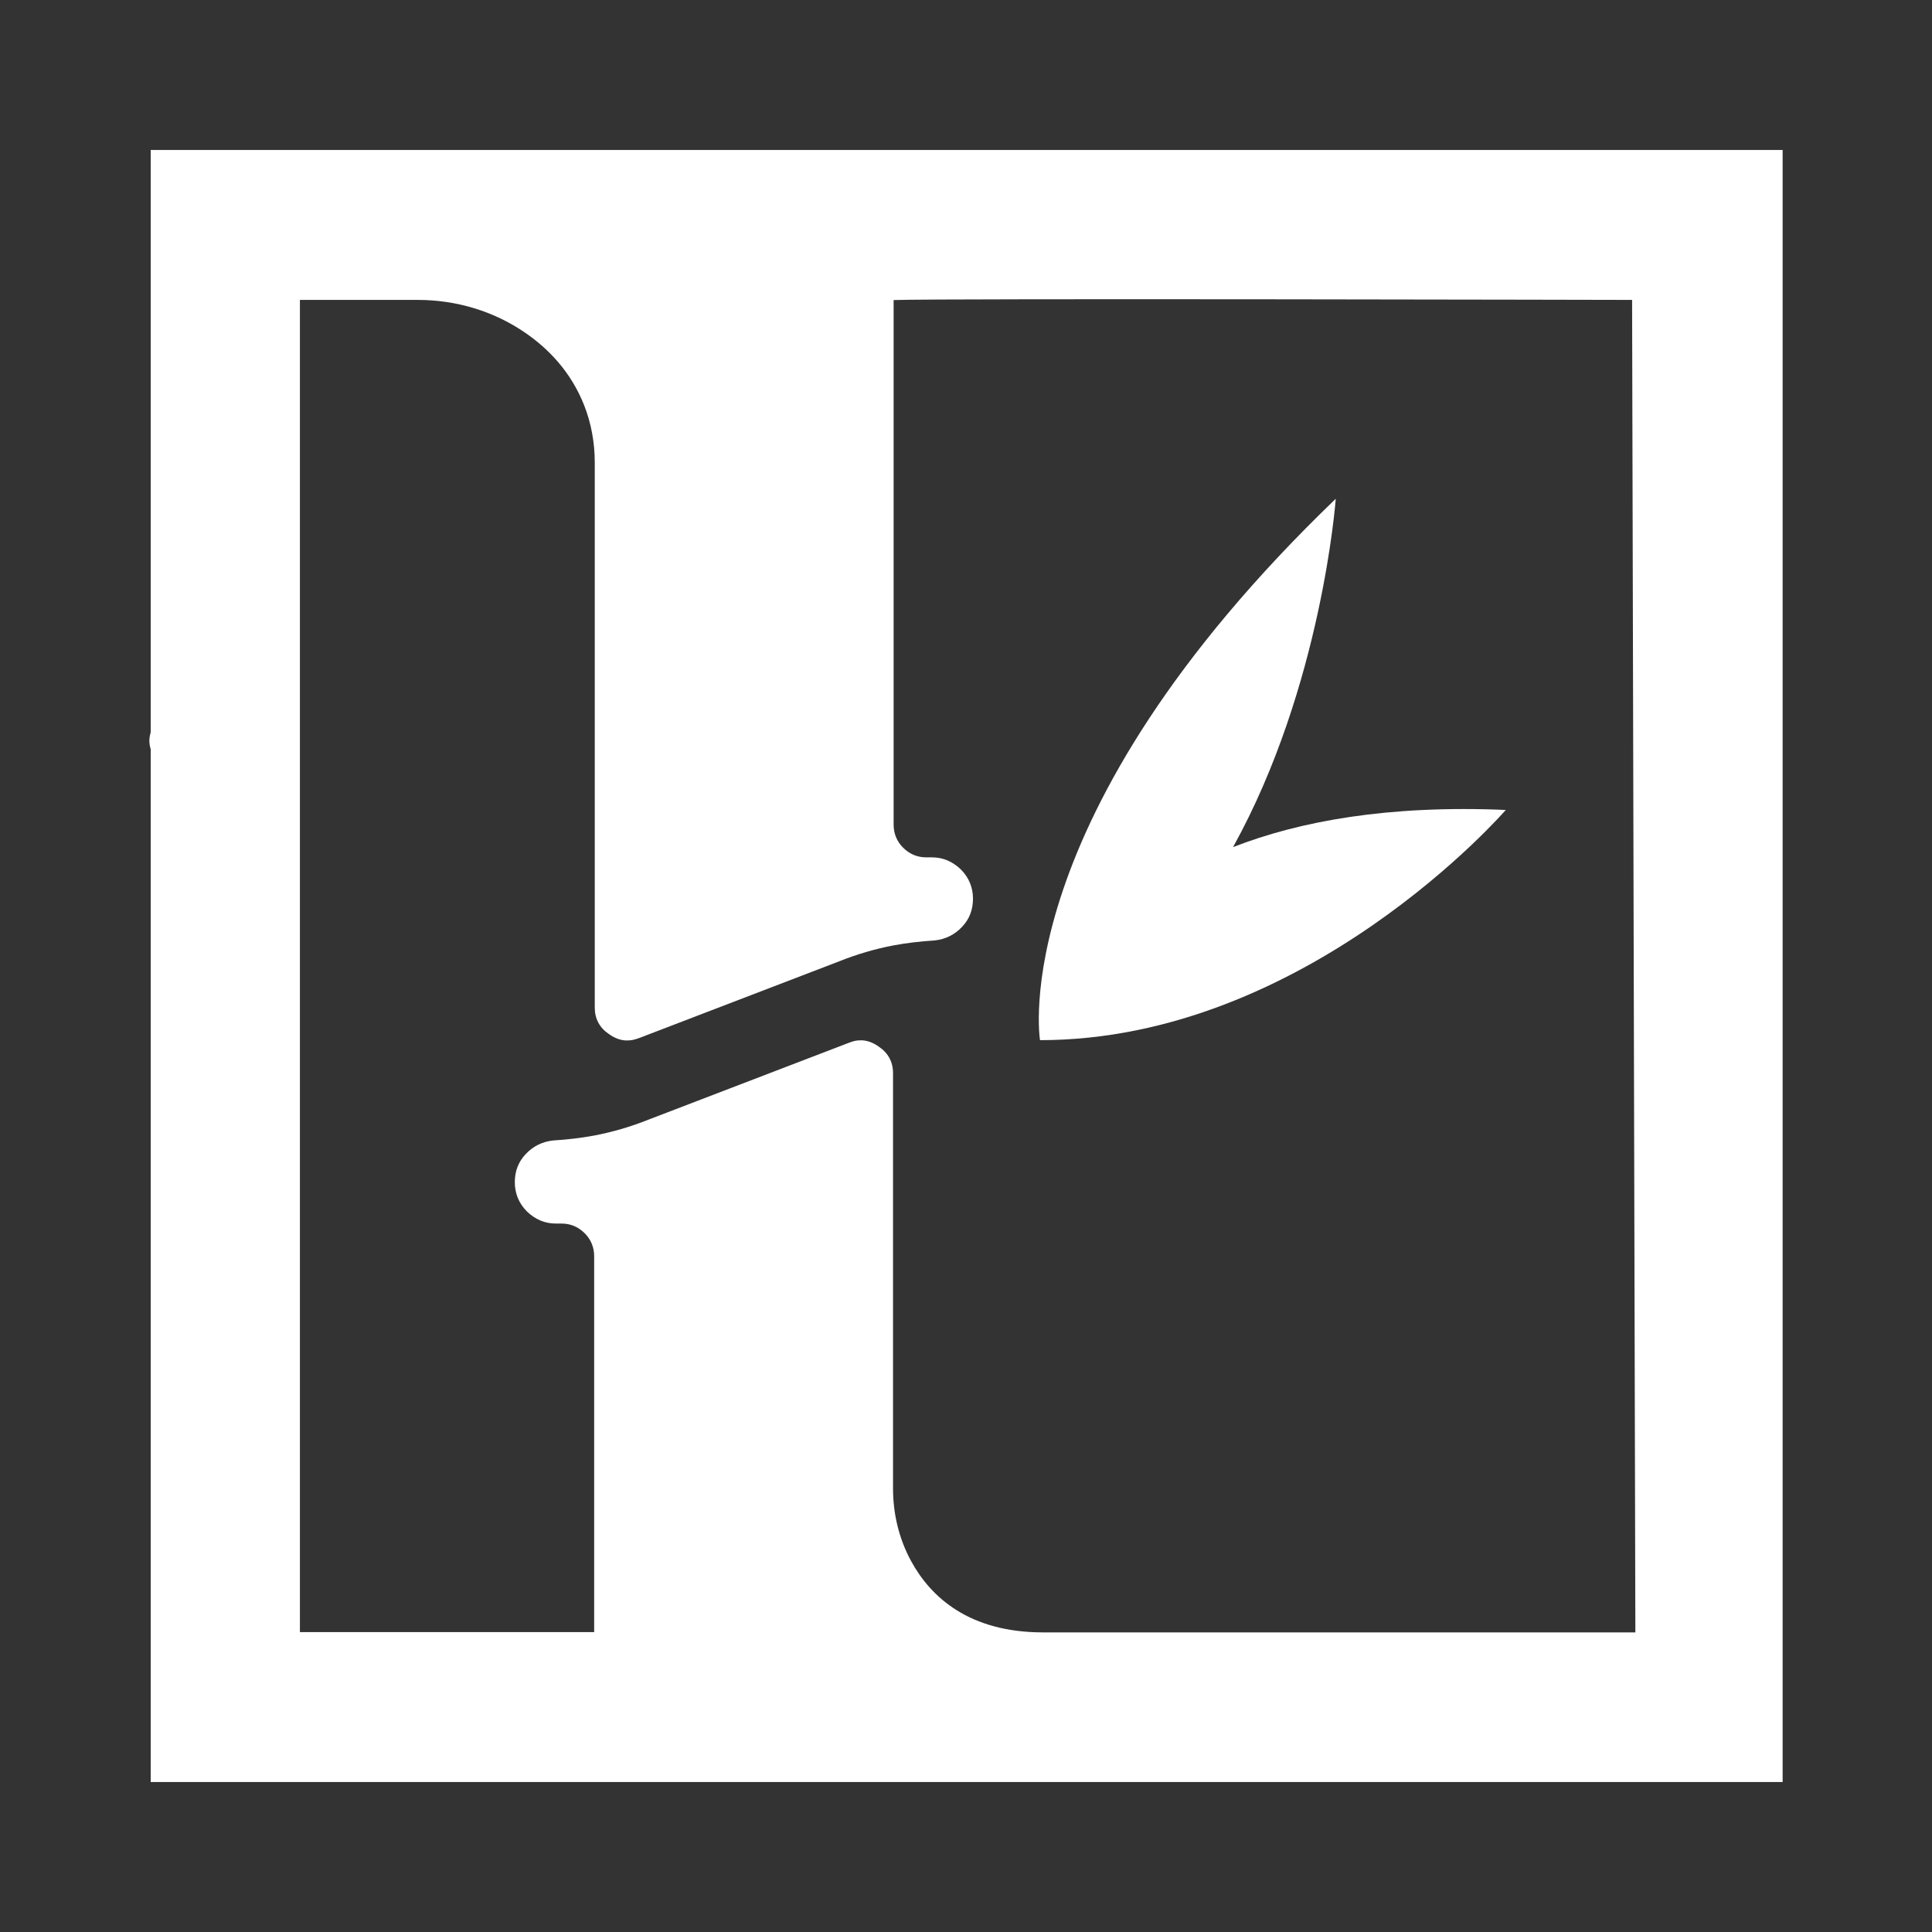
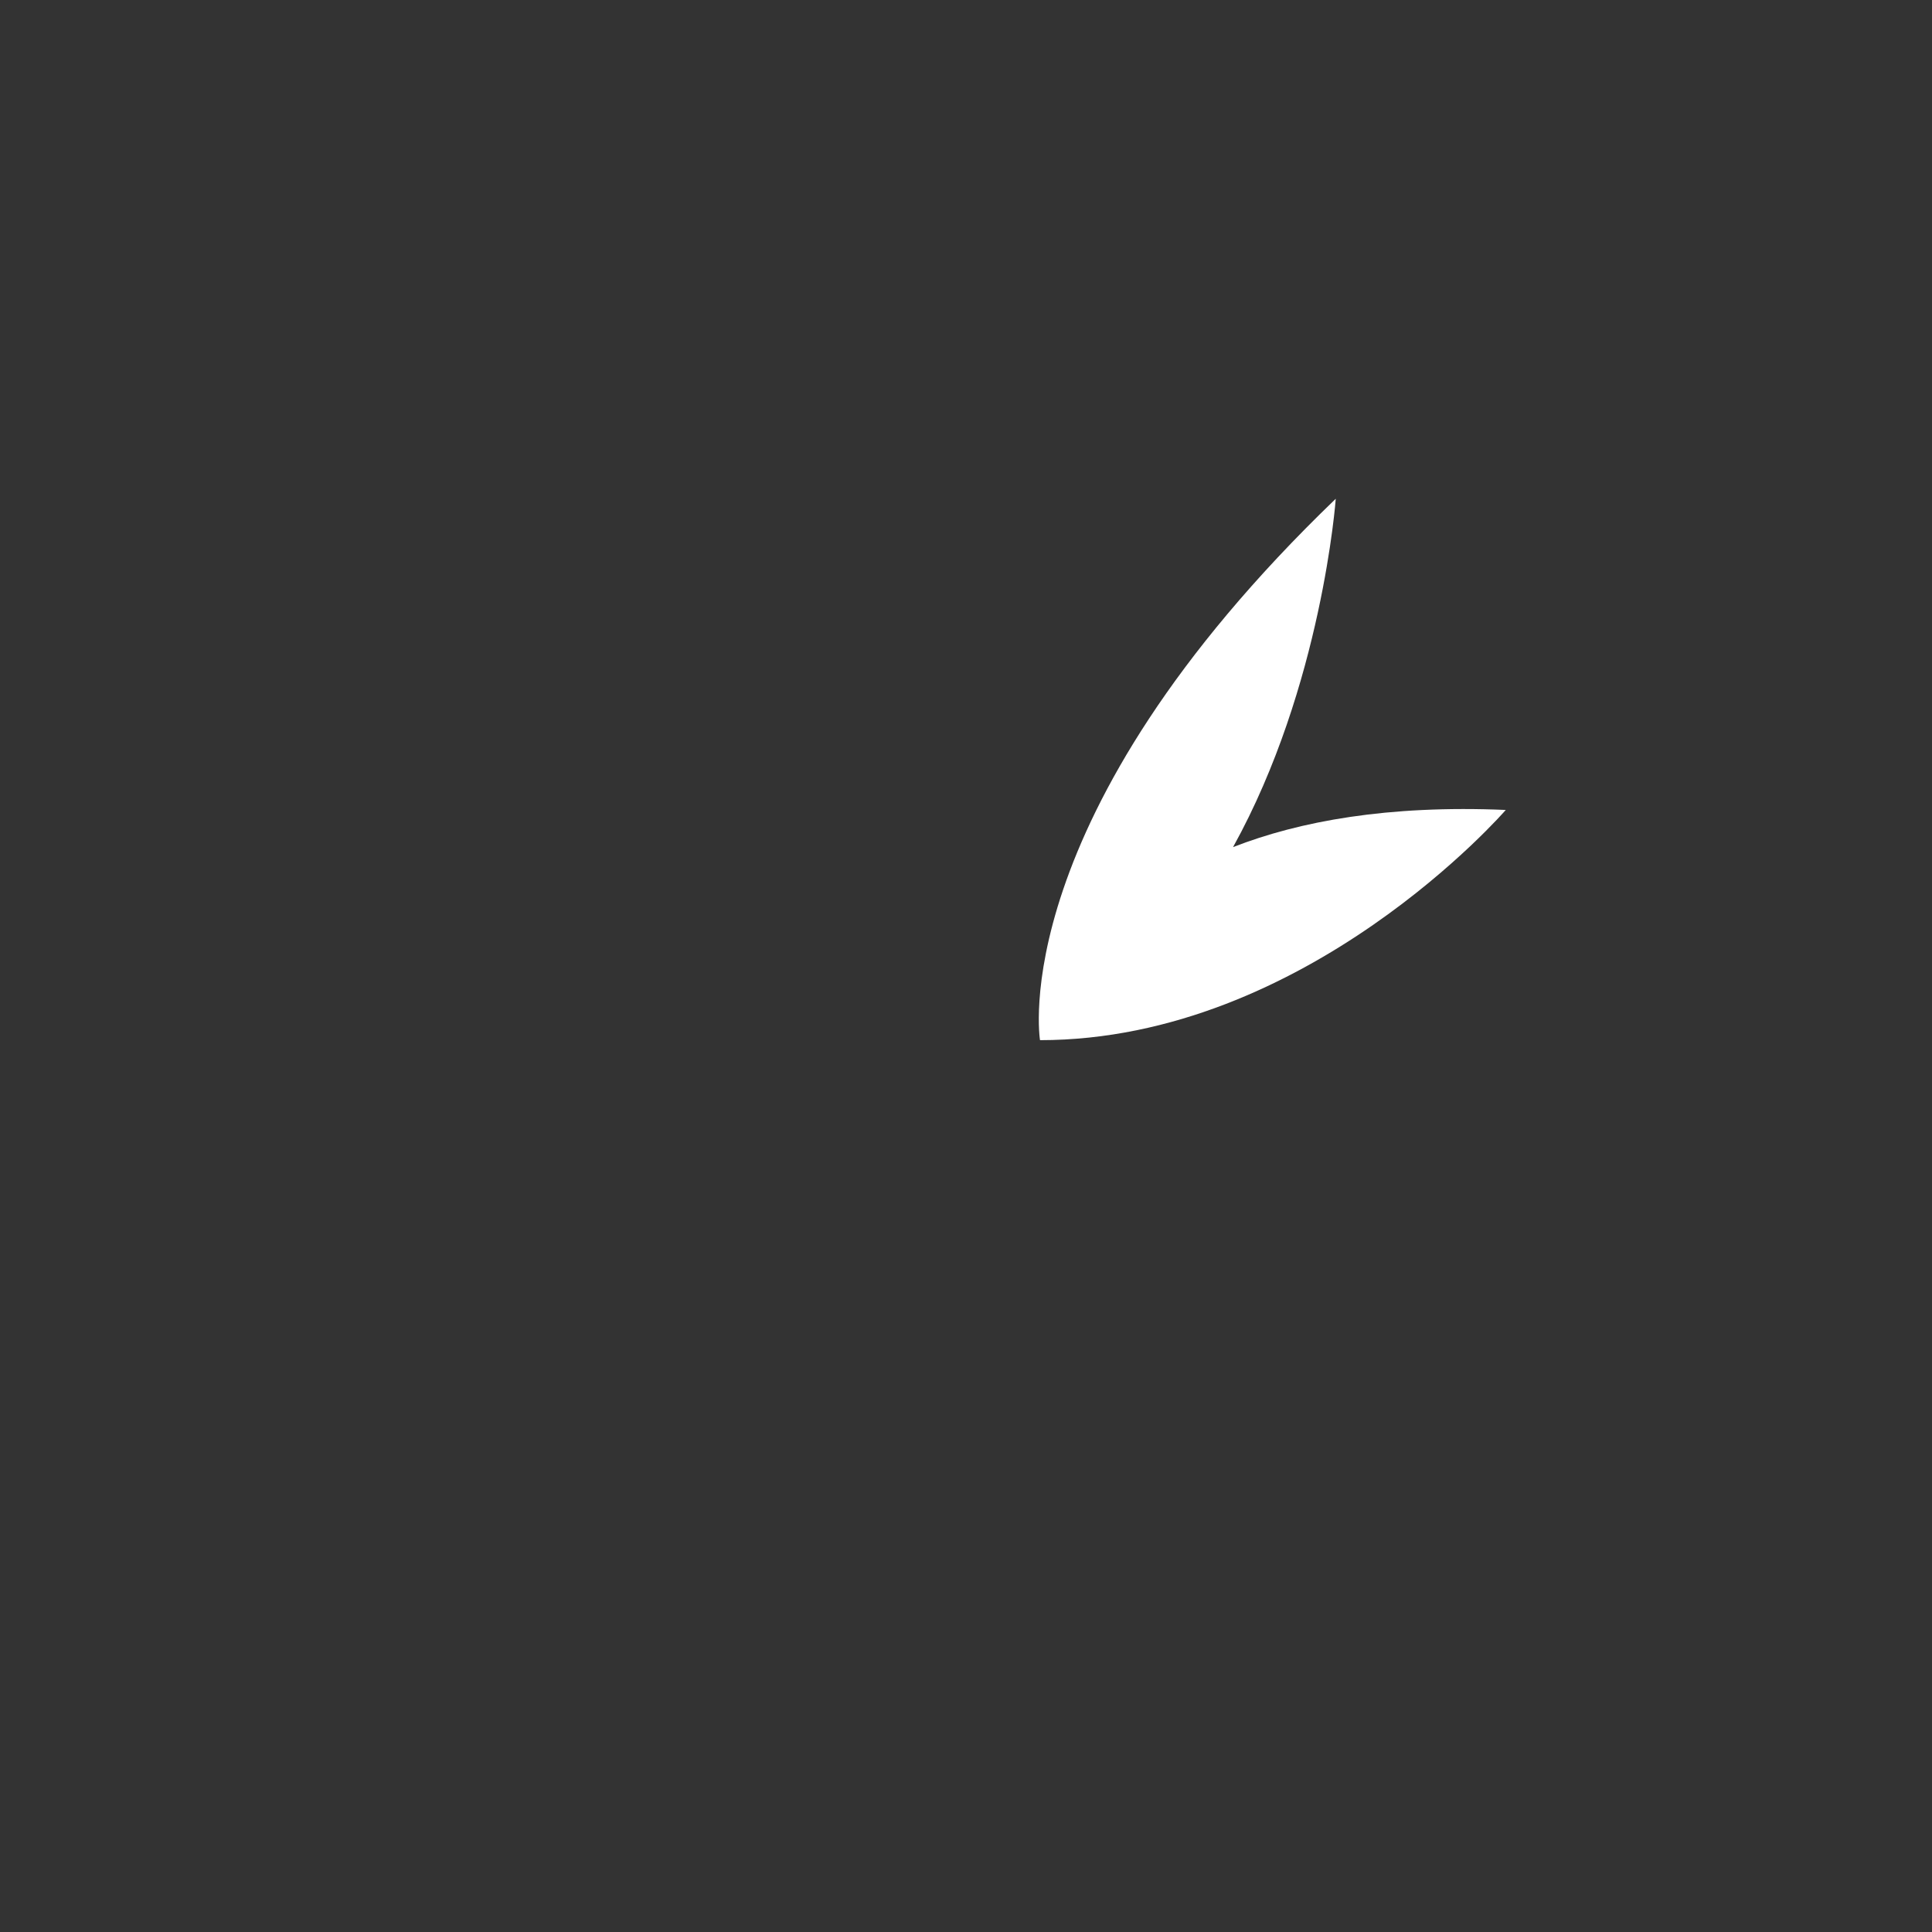
<svg xmlns="http://www.w3.org/2000/svg" viewBox="0 0 1300 1300" version="1.1" id="Layer_1">
  <rect x="0" y="0" width="1300" height="1300" fill="#333333" stroke="none" />
  <defs>
    <style>
      .st0 {
        fill: #fff;
      }
    </style>
  </defs>
-   <path d="M502.8,100.9H101.4v391.8c-.4,1.7-.9,3.5-.9,5.7s.4,3.9.9,5.7v695h1098.1V100.9H502.8ZM701.6,1098.4c-49.2-.1-75.2-23.4-88.6-48.1-8.1-14.9-12.1-31.7-12.1-48.7v-279.6c0-7.4-3.3-13.5-9.4-17.6-4.1-3-8.3-4.4-12.1-4.4s-5.2.6-8.3,1.7l-134.8,51.7c-11.8,4.7-23.9,8.3-36.6,10.7-9.1,1.7-18.2,2.7-27.5,3.3-7.4.8-13.5,3.9-18.4,9.1-5,5.2-7.4,11.6-7.4,19s2.7,14.3,8.3,19.8c5.5,5.2,11.8,8,19.3,8h3.8c6.1,0,11.3,2.2,15.7,6.6,4.1,4.1,6.3,9.4,6.3,15.4v252.9h-198s0-896.4,0-896.4h79.3c25.8,0,51.1,7.5,72.3,22.1,15.6,10.7,30.8,26.3,39.7,48.9,4.8,12.2,7.1,25.3,7.1,38.5v366.8c0,7.4,3.3,13.5,9.4,17.6,4.1,3,8.3,4.4,12.1,4.4s5.2-.6,8.3-1.6l134.8-51.7c11.8-4.7,23.9-8.3,36.6-10.7,9.1-1.7,18.2-2.7,27.5-3.3,7.4-.8,13.5-3.9,18.4-9.1,5-5.2,7.4-11.6,7.4-19s-2.7-14.3-8.3-19.8c-5.5-5.2-11.8-8-19.3-8h-3.8c-6.1,0-11.3-2.2-15.7-6.6-4.1-4.1-6.3-9.4-6.3-15.4V201.9c31.8-1.2,496.9-.1,496.9-.1l2.2,896.6h-398.8Z" class="st0" />
-   <path d="M829.7,570c60-108.4,69.1-234.4,69.1-234.4-223.7,215.2-199,364.3-199,364.3,179.4,0,313.4-154.9,313.4-154.9-79.4-3.4-138.9,7.6-183.5,25Z" class="st0" />
+   <path d="M829.7,570c60-108.4,69.1-234.4,69.1-234.4-223.7,215.2-199,364.3-199,364.3,179.4,0,313.4-154.9,313.4-154.9-79.4-3.4-138.9,7.6-183.5,25" class="st0" />
</svg>